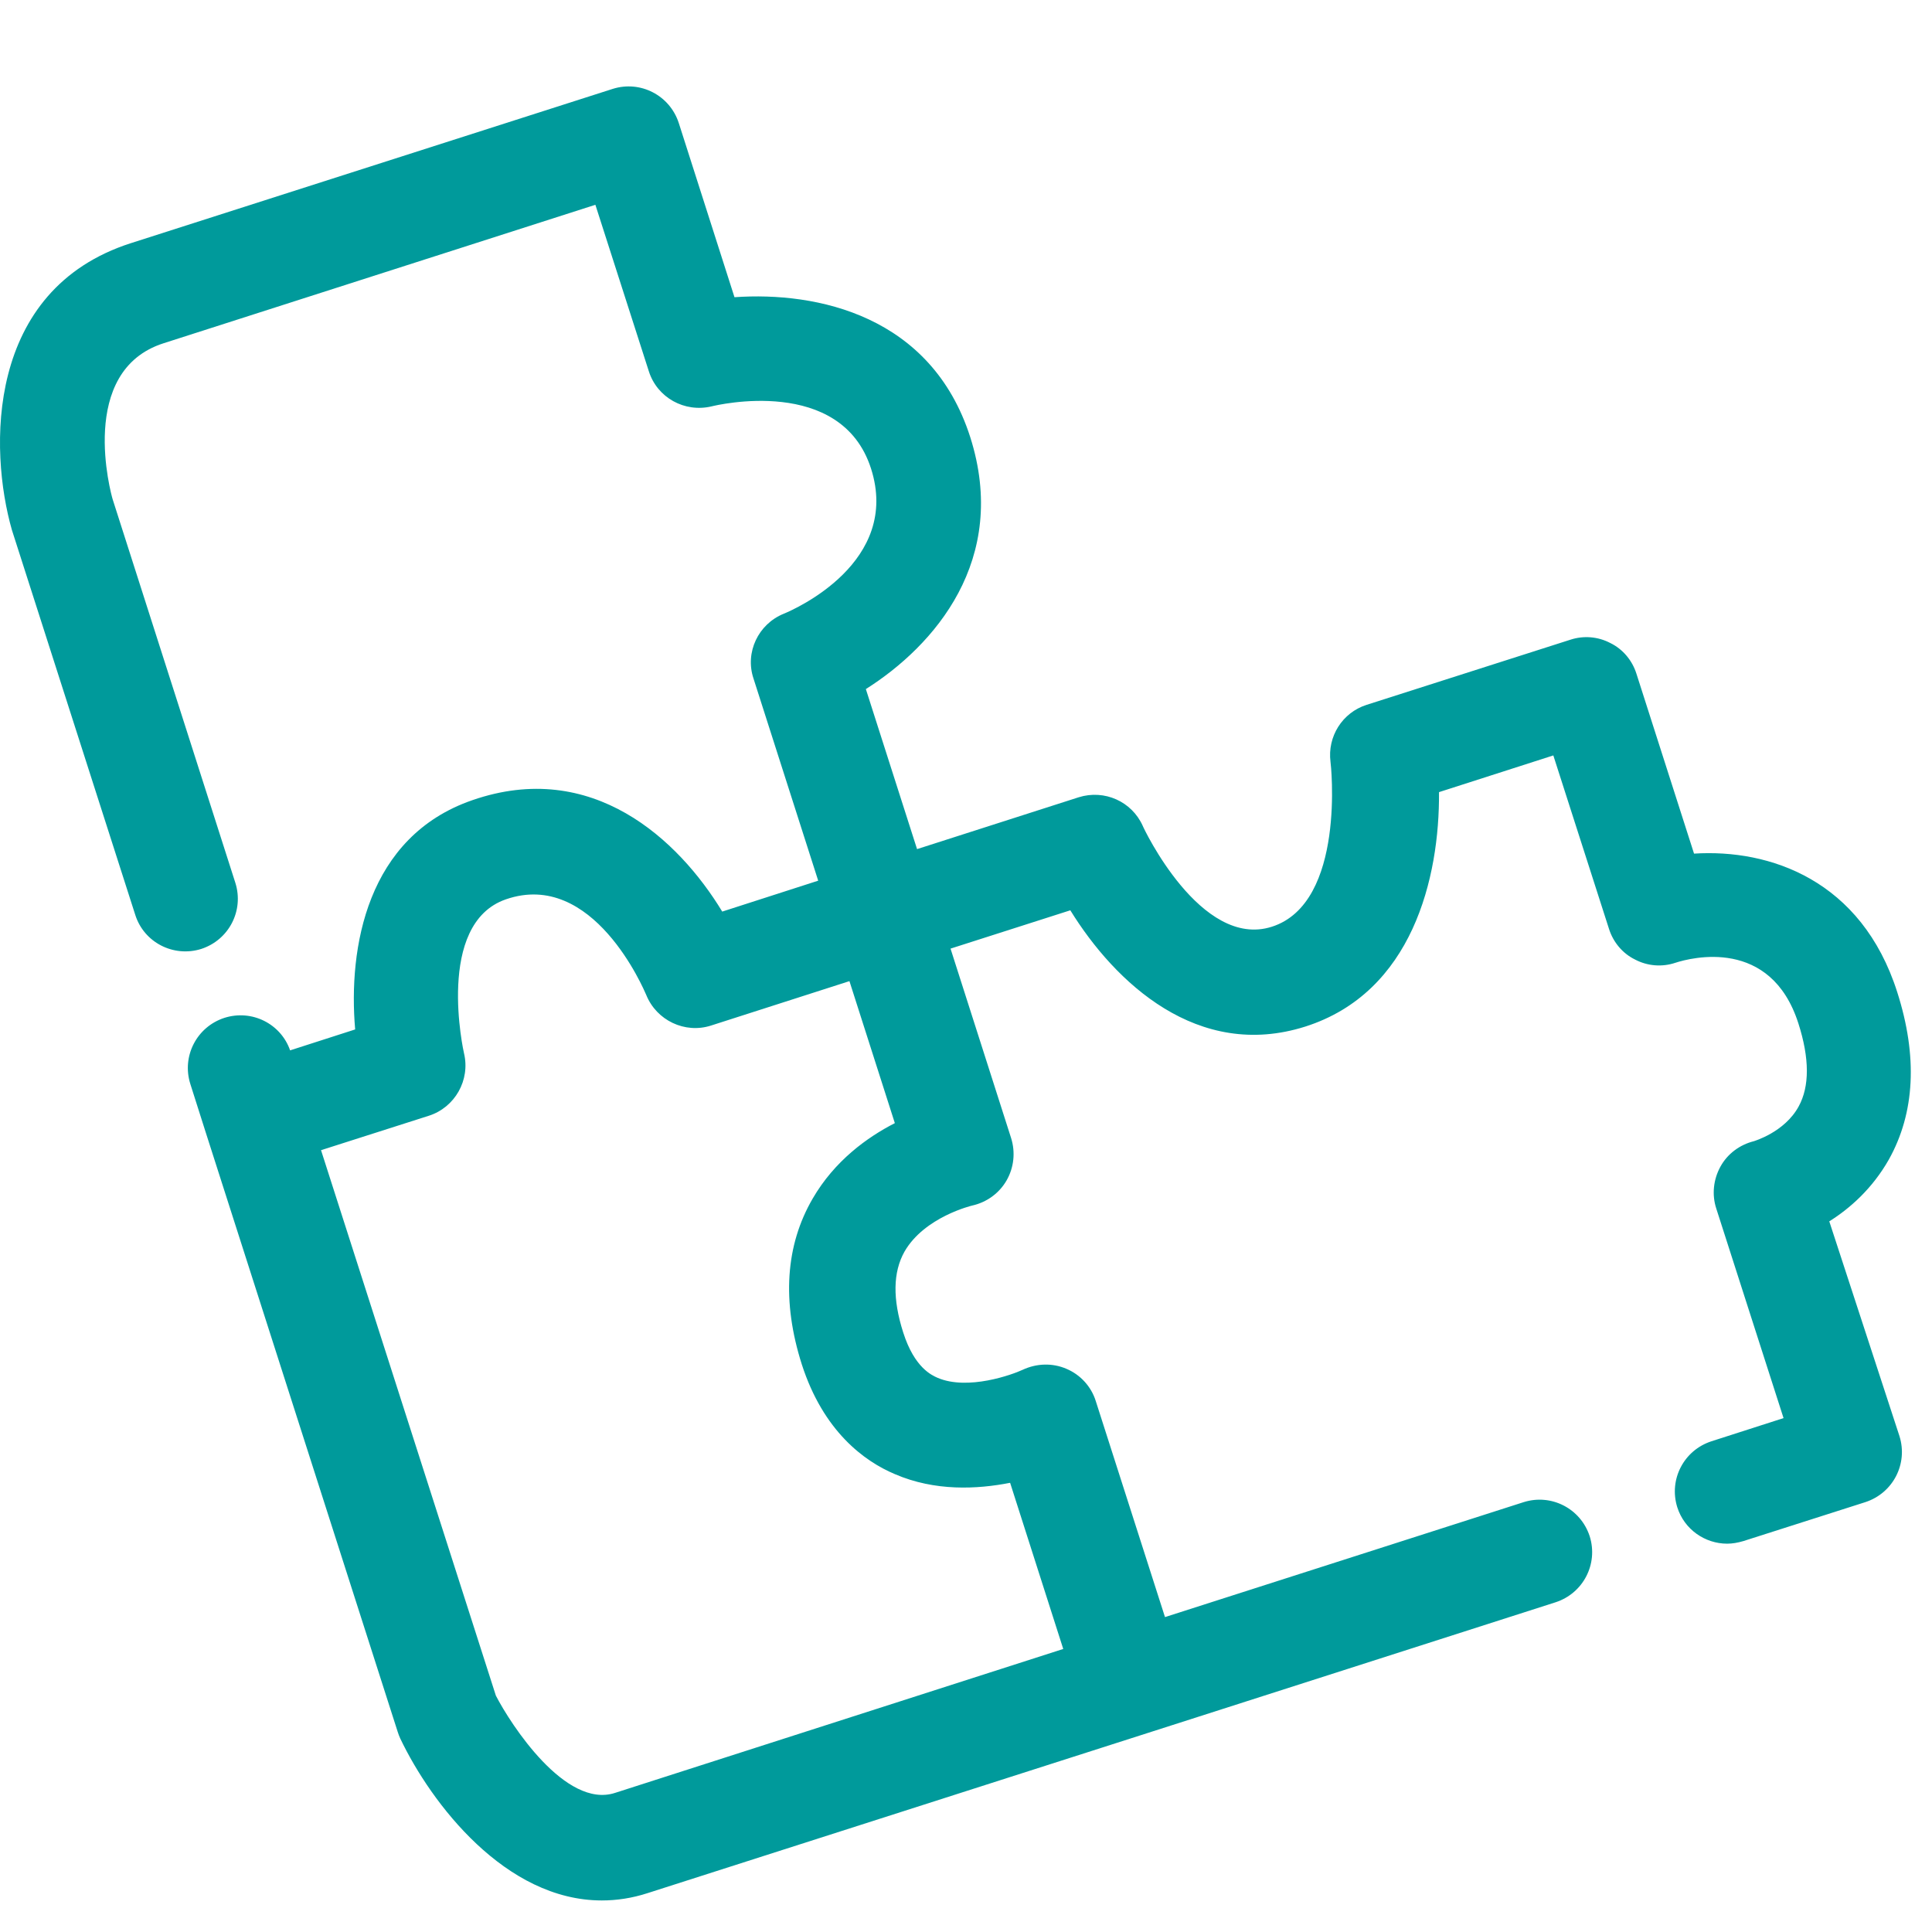
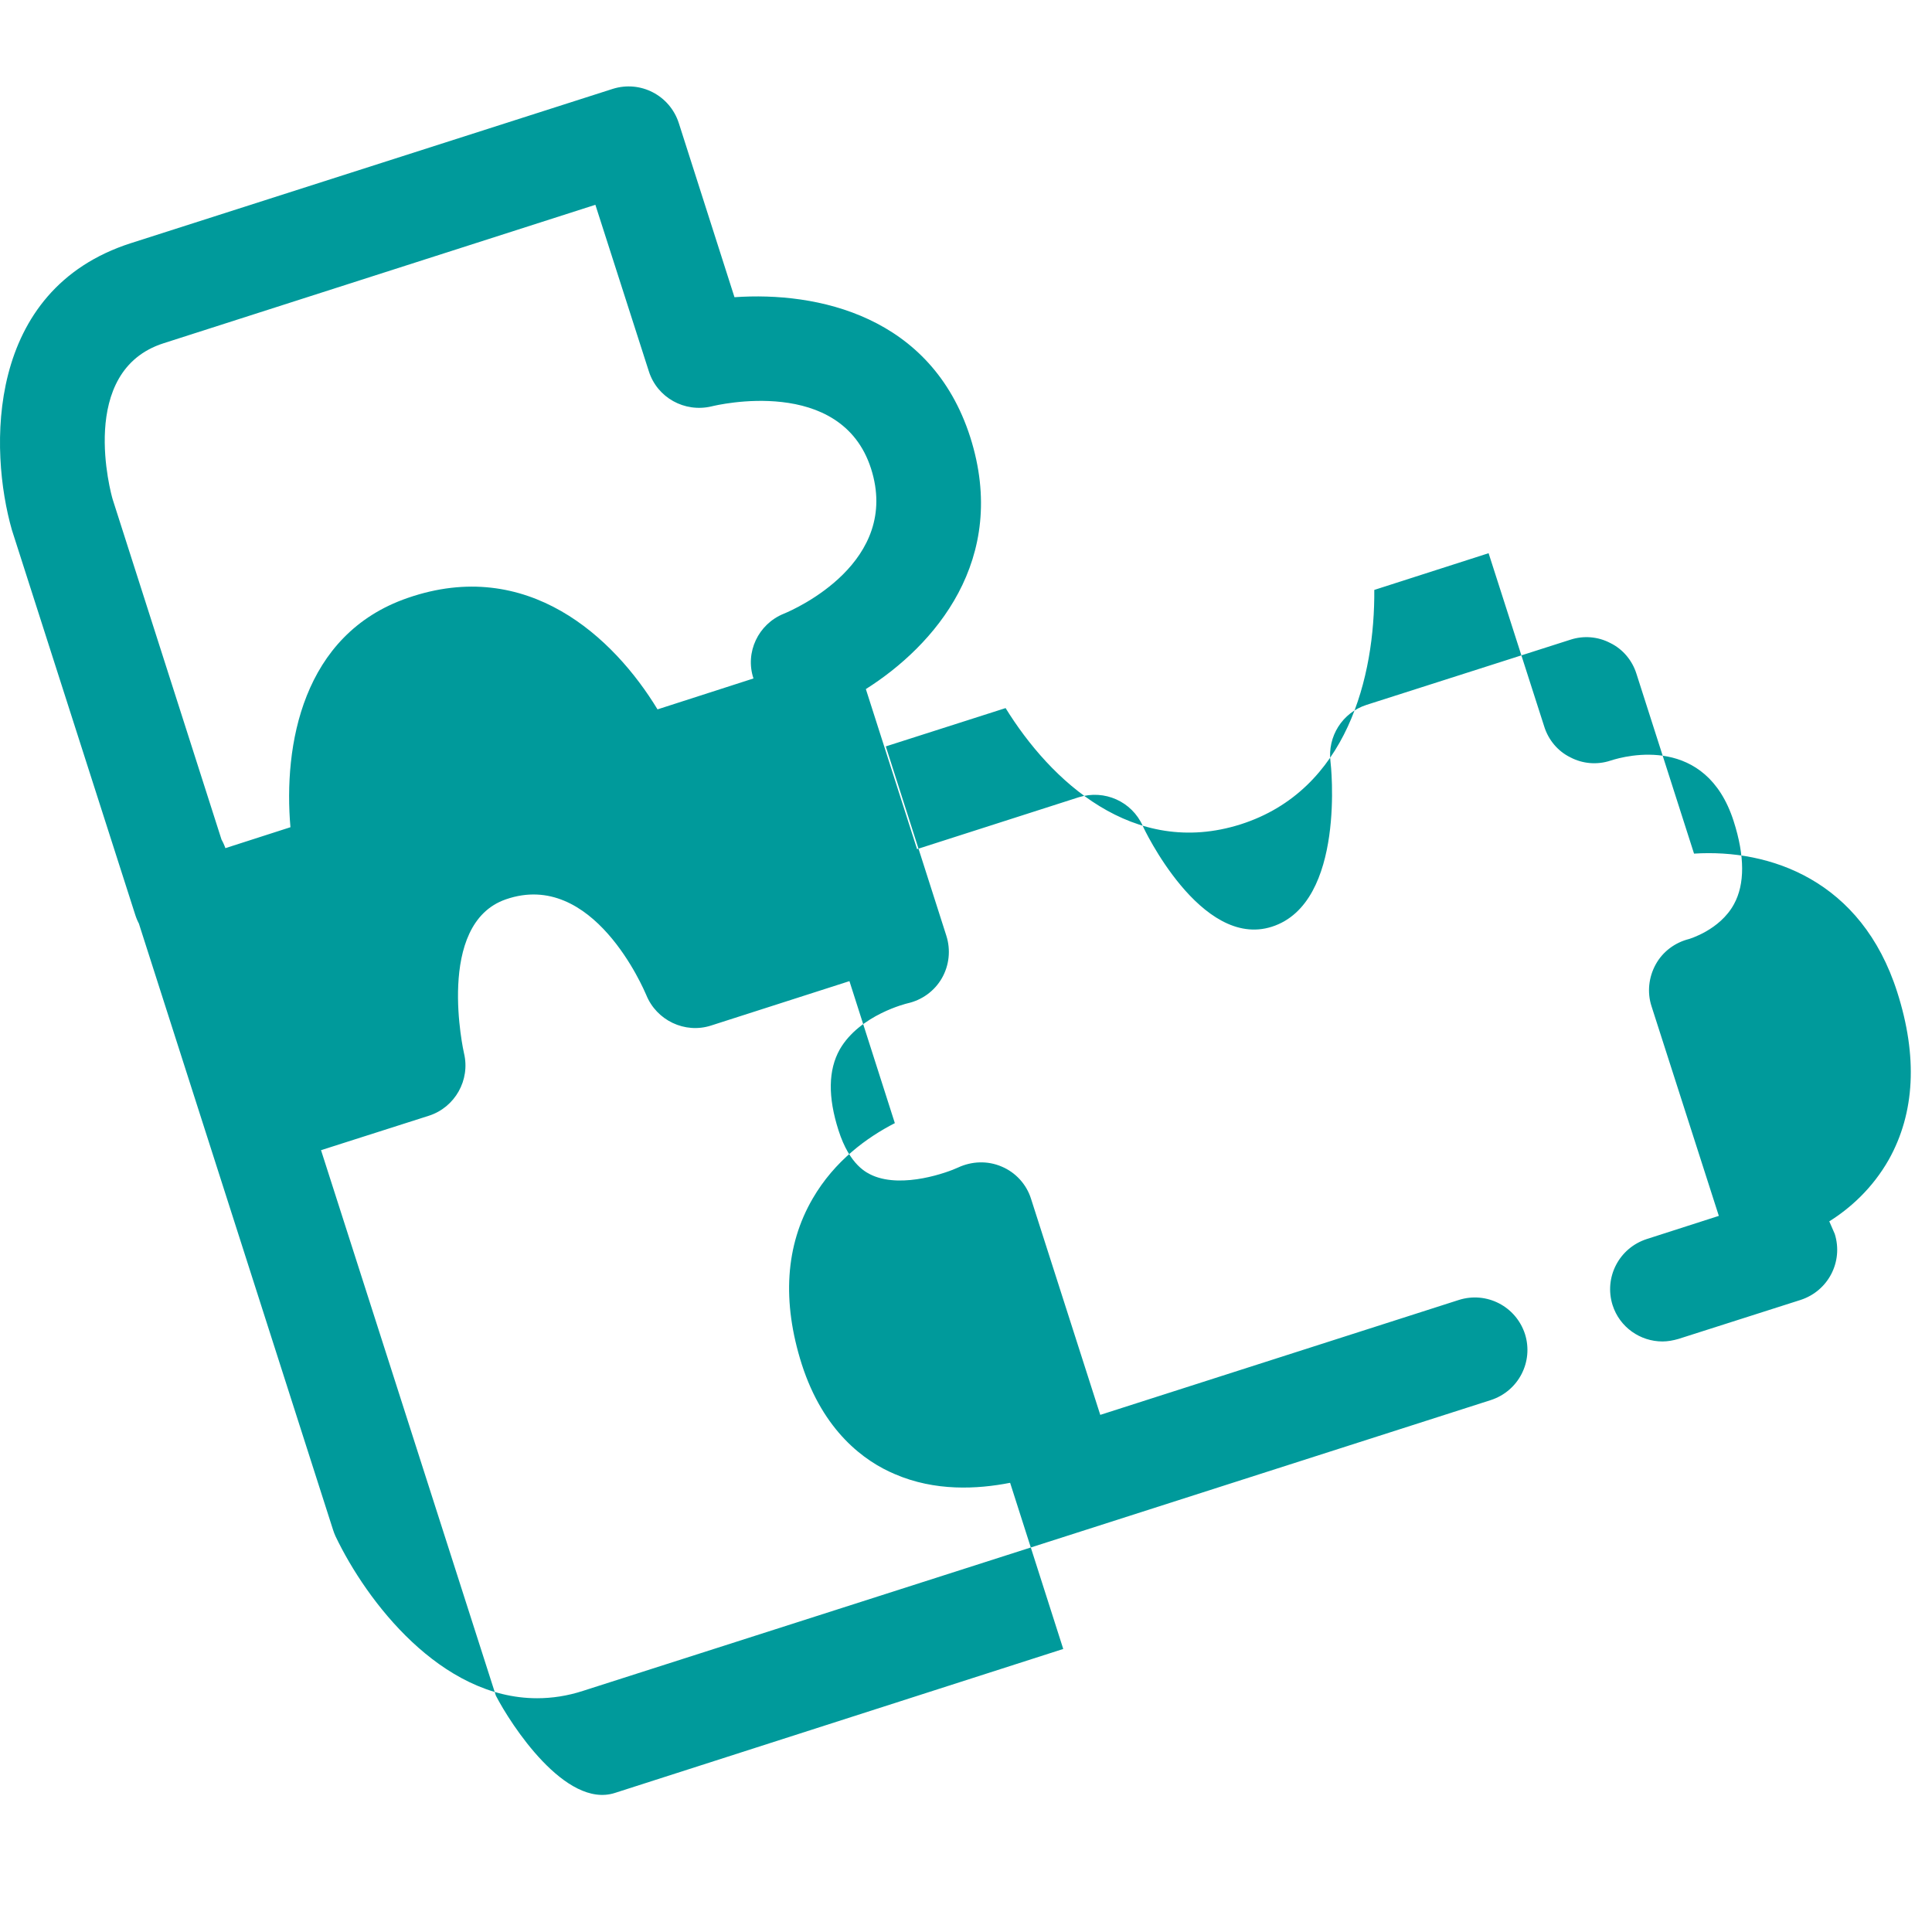
<svg xmlns="http://www.w3.org/2000/svg" version="1.1" id="Layer_1" x="0px" y="0px" viewBox="0 0 60 60" style="enable-background:new 0 0 60 60;" xml:space="preserve">
  <style type="text/css"> .st0{fill:#009A9B;} </style>
-   <path class="st0" d="M56.81,37.93c0.64-0.4,1.34-1.02,1.85-1.92c0.81-1.45,0.9-3.2,0.26-5.2c-1.11-3.48-3.96-4.45-6.31-4.3 l-1.79-5.59c-0.13-0.41-0.42-0.76-0.81-0.95c-0.38-0.2-0.83-0.24-1.25-0.1l-6.32,2.02c-0.75,0.24-1.22,0.98-1.12,1.77 c0.01,0.04,0.49,4.38-1.82,5.12c-2.21,0.71-4-3.09-4.01-3.13c-0.34-0.76-1.19-1.14-1.99-0.89l-5.02,1.61l-1.59-4.97 c2.12-1.34,4.46-4.01,3.24-7.83c-1.21-3.77-4.75-4.52-7.32-4.34l-1.73-5.41c-0.28-0.86-1.19-1.33-2.05-1.06L4.07,7.55 c-4.53,1.45-4.41,6.43-3.7,8.91L4.2,28.41c0.27,0.86,1.19,1.33,2.05,1.06c0.86-0.28,1.33-1.19,1.06-2.05L3.5,15.51 c-0.05-0.16-1.11-3.99,1.58-4.85l13.41-4.3l1.66,5.17c0.26,0.82,1.11,1.29,1.95,1.09c0.16-0.04,4.02-0.96,4.95,1.93 c0.93,2.9-2.34,4.36-2.71,4.51c-0.79,0.32-1.21,1.2-0.94,2.01l2.01,6.28l-2.98,0.96c-1.36-2.24-4.04-4.75-7.76-3.46 c-3.28,1.13-3.86,4.59-3.64,7.12l-2.02,0.65c-0.29-0.83-1.19-1.28-2.04-1.01c-0.86,0.28-1.33,1.19-1.06,2.05l0.48,1.51c0,0,0,0,0,0 l5.96,18.61c0.02,0.07,0.05,0.14,0.08,0.21c0.97,2.03,3.27,5.03,6.26,5.03c0.46,0,0.94-0.07,1.43-0.23l15.49-4.96l12.7-4.07 c0.86-0.28,1.33-1.19,1.06-2.05c-0.28-0.86-1.19-1.33-2.05-1.06l-11.14,3.57l-2.15-6.71c-0.14-0.45-0.48-0.82-0.91-1 c-0.44-0.19-0.93-0.17-1.36,0.03c-0.32,0.15-1.7,0.65-2.64,0.25c-0.18-0.08-0.72-0.31-1.07-1.41c-0.33-1.03-0.32-1.87,0.04-2.51 c0.62-1.08,2.1-1.43,2.1-1.43c0.45-0.1,0.84-0.38,1.07-0.78c0.23-0.4,0.28-0.88,0.14-1.32l-1.88-5.88l3.72-1.19 c1.39,2.25,3.96,4.67,7.3,3.61c3.32-1.06,4.17-4.61,4.15-7.28l3.55-1.14l1.73,5.39c0.13,0.41,0.42,0.76,0.81,0.95 c0.38,0.2,0.83,0.24,1.25,0.1c0.49-0.16,2.96-0.8,3.82,1.88c0.35,1.09,0.35,1.96,0.01,2.58c-0.44,0.81-1.4,1.08-1.39,1.08l0,0 c-0.44,0.11-0.82,0.39-1.04,0.79c-0.22,0.4-0.27,0.87-0.13,1.3l2.09,6.51l-2.24,0.72c-0.86,0.28-1.33,1.19-1.06,2.05 c0.22,0.69,0.86,1.13,1.55,1.13c0.16,0,0.33-0.03,0.5-0.08l3.79-1.21c0.86-0.28,1.33-1.19,1.06-2.05L56.81,37.93z M25.24,37.22 c-0.85,1.46-0.96,3.2-0.34,5.15c0.67,2.08,1.94,3.01,2.89,3.41c1.25,0.54,2.56,0.47,3.58,0.27l1.65,5.16L19.1,55.68 c-1.54,0.5-3.24-2.13-3.7-3.02L9.97,35.72l3.35-1.07c0.81-0.26,1.29-1.11,1.09-1.94c-0.01-0.04-0.9-4.02,1.3-4.78 c2.71-0.94,4.29,2.81,4.36,2.97c0.32,0.79,1.2,1.21,2.01,0.95l4.3-1.38l1.41,4.41C26.93,35.32,25.92,36.05,25.24,37.22z" />
+   <path class="st0" d="M56.81,37.93c0.64-0.4,1.34-1.02,1.85-1.92c0.81-1.45,0.9-3.2,0.26-5.2c-1.11-3.48-3.96-4.45-6.31-4.3 l-1.79-5.59c-0.13-0.41-0.42-0.76-0.81-0.95c-0.38-0.2-0.83-0.24-1.25-0.1l-6.32,2.02c-0.75,0.24-1.22,0.98-1.12,1.77 c0.01,0.04,0.49,4.38-1.82,5.12c-2.21,0.71-4-3.09-4.01-3.13c-0.34-0.76-1.19-1.14-1.99-0.89l-5.02,1.61l-1.59-4.97 c2.12-1.34,4.46-4.01,3.24-7.83c-1.21-3.77-4.75-4.52-7.32-4.34l-1.73-5.41c-0.28-0.86-1.19-1.33-2.05-1.06L4.07,7.55 c-4.53,1.45-4.41,6.43-3.7,8.91L4.2,28.41c0.27,0.86,1.19,1.33,2.05,1.06c0.86-0.28,1.33-1.19,1.06-2.05L3.5,15.51 c-0.05-0.16-1.11-3.99,1.58-4.85l13.41-4.3l1.66,5.17c0.26,0.82,1.11,1.29,1.95,1.09c0.16-0.04,4.02-0.96,4.95,1.93 c0.93,2.9-2.34,4.36-2.71,4.51c-0.79,0.32-1.21,1.2-0.94,2.01l-2.98,0.96c-1.36-2.24-4.04-4.75-7.76-3.46 c-3.28,1.13-3.86,4.59-3.64,7.12l-2.02,0.65c-0.29-0.83-1.19-1.28-2.04-1.01c-0.86,0.28-1.33,1.19-1.06,2.05l0.48,1.51c0,0,0,0,0,0 l5.96,18.61c0.02,0.07,0.05,0.14,0.08,0.21c0.97,2.03,3.27,5.03,6.26,5.03c0.46,0,0.94-0.07,1.43-0.23l15.49-4.96l12.7-4.07 c0.86-0.28,1.33-1.19,1.06-2.05c-0.28-0.86-1.19-1.33-2.05-1.06l-11.14,3.57l-2.15-6.71c-0.14-0.45-0.48-0.82-0.91-1 c-0.44-0.19-0.93-0.17-1.36,0.03c-0.32,0.15-1.7,0.65-2.64,0.25c-0.18-0.08-0.72-0.31-1.07-1.41c-0.33-1.03-0.32-1.87,0.04-2.51 c0.62-1.08,2.1-1.43,2.1-1.43c0.45-0.1,0.84-0.38,1.07-0.78c0.23-0.4,0.28-0.88,0.14-1.32l-1.88-5.88l3.72-1.19 c1.39,2.25,3.96,4.67,7.3,3.61c3.32-1.06,4.17-4.61,4.15-7.28l3.55-1.14l1.73,5.39c0.13,0.41,0.42,0.76,0.81,0.95 c0.38,0.2,0.83,0.24,1.25,0.1c0.49-0.16,2.96-0.8,3.82,1.88c0.35,1.09,0.35,1.96,0.01,2.58c-0.44,0.81-1.4,1.08-1.39,1.08l0,0 c-0.44,0.11-0.82,0.39-1.04,0.79c-0.22,0.4-0.27,0.87-0.13,1.3l2.09,6.51l-2.24,0.72c-0.86,0.28-1.33,1.19-1.06,2.05 c0.22,0.69,0.86,1.13,1.55,1.13c0.16,0,0.33-0.03,0.5-0.08l3.79-1.21c0.86-0.28,1.33-1.19,1.06-2.05L56.81,37.93z M25.24,37.22 c-0.85,1.46-0.96,3.2-0.34,5.15c0.67,2.08,1.94,3.01,2.89,3.41c1.25,0.54,2.56,0.47,3.58,0.27l1.65,5.16L19.1,55.68 c-1.54,0.5-3.24-2.13-3.7-3.02L9.97,35.72l3.35-1.07c0.81-0.26,1.29-1.11,1.09-1.94c-0.01-0.04-0.9-4.02,1.3-4.78 c2.71-0.94,4.29,2.81,4.36,2.97c0.32,0.79,1.2,1.21,2.01,0.95l4.3-1.38l1.41,4.41C26.93,35.32,25.92,36.05,25.24,37.22z" />
</svg>